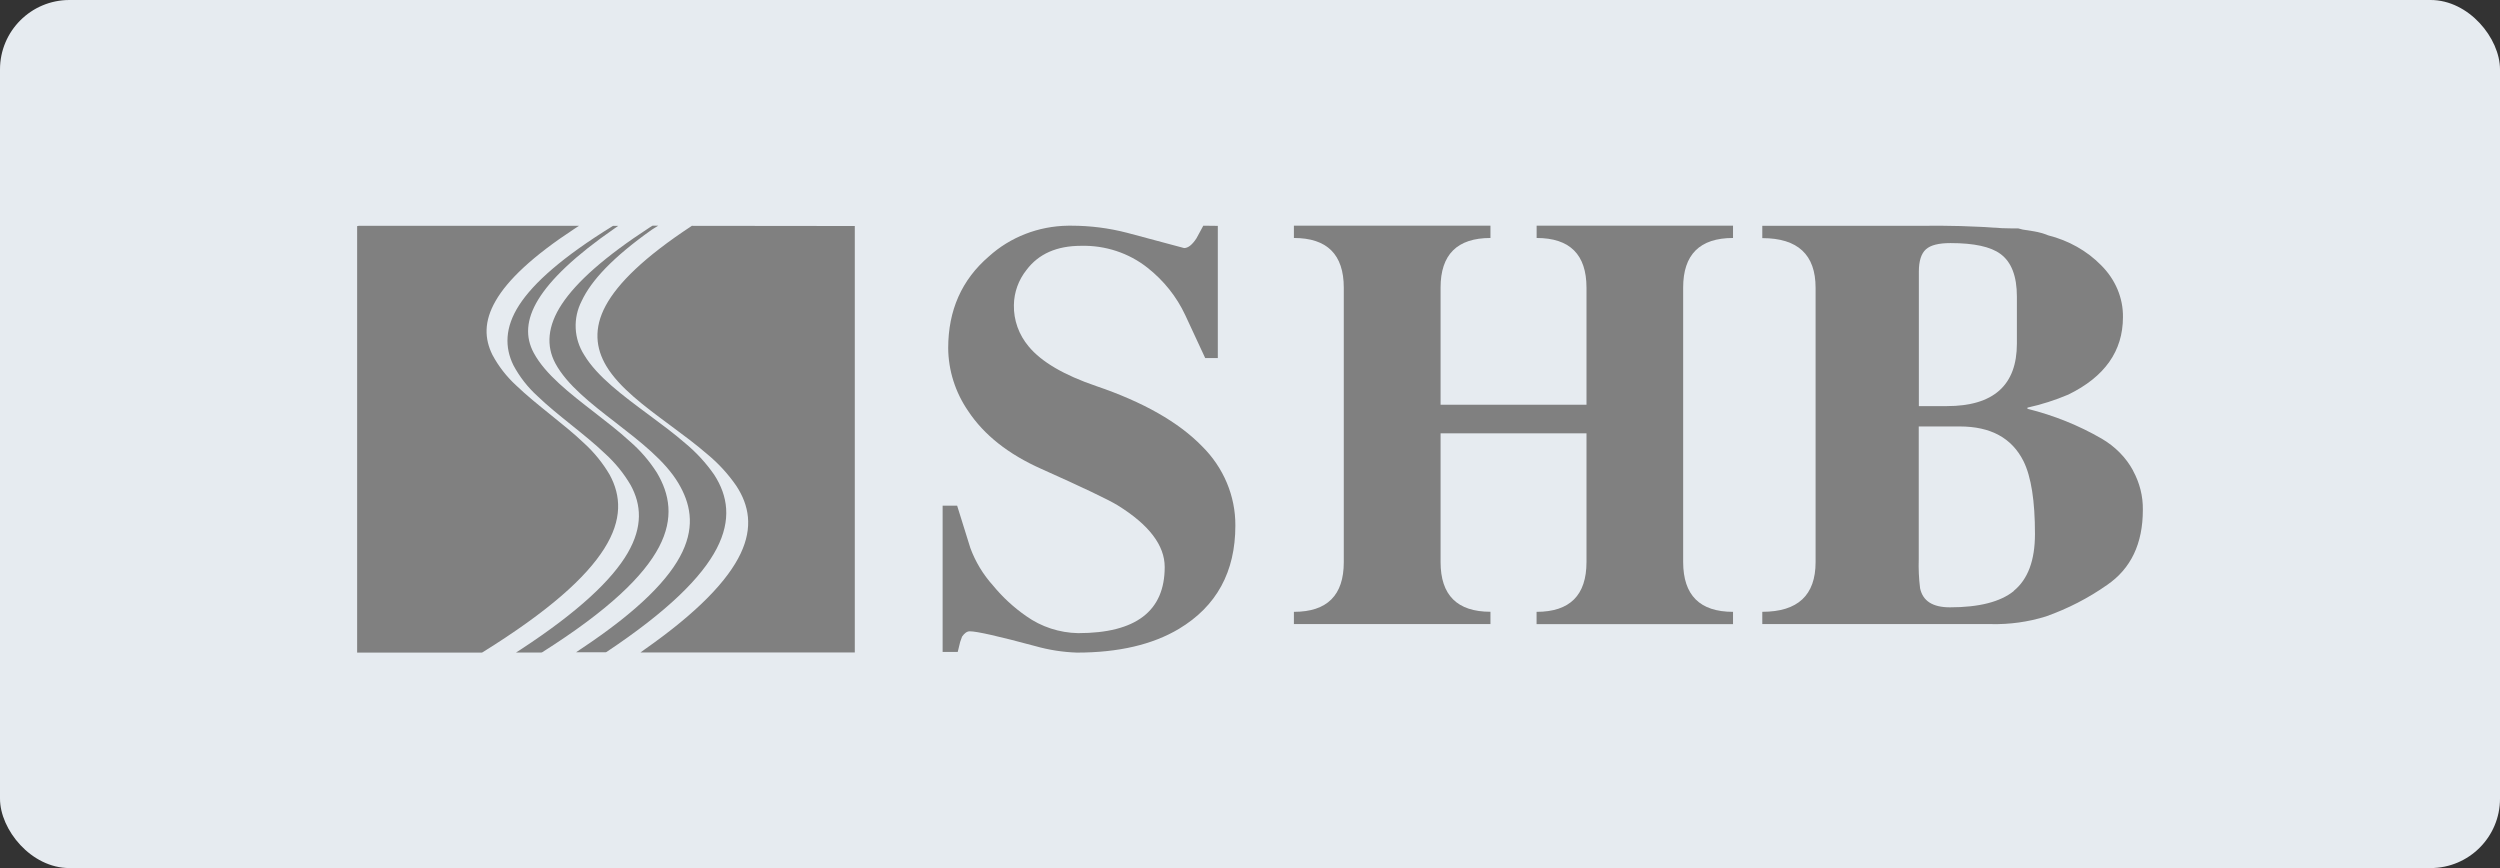
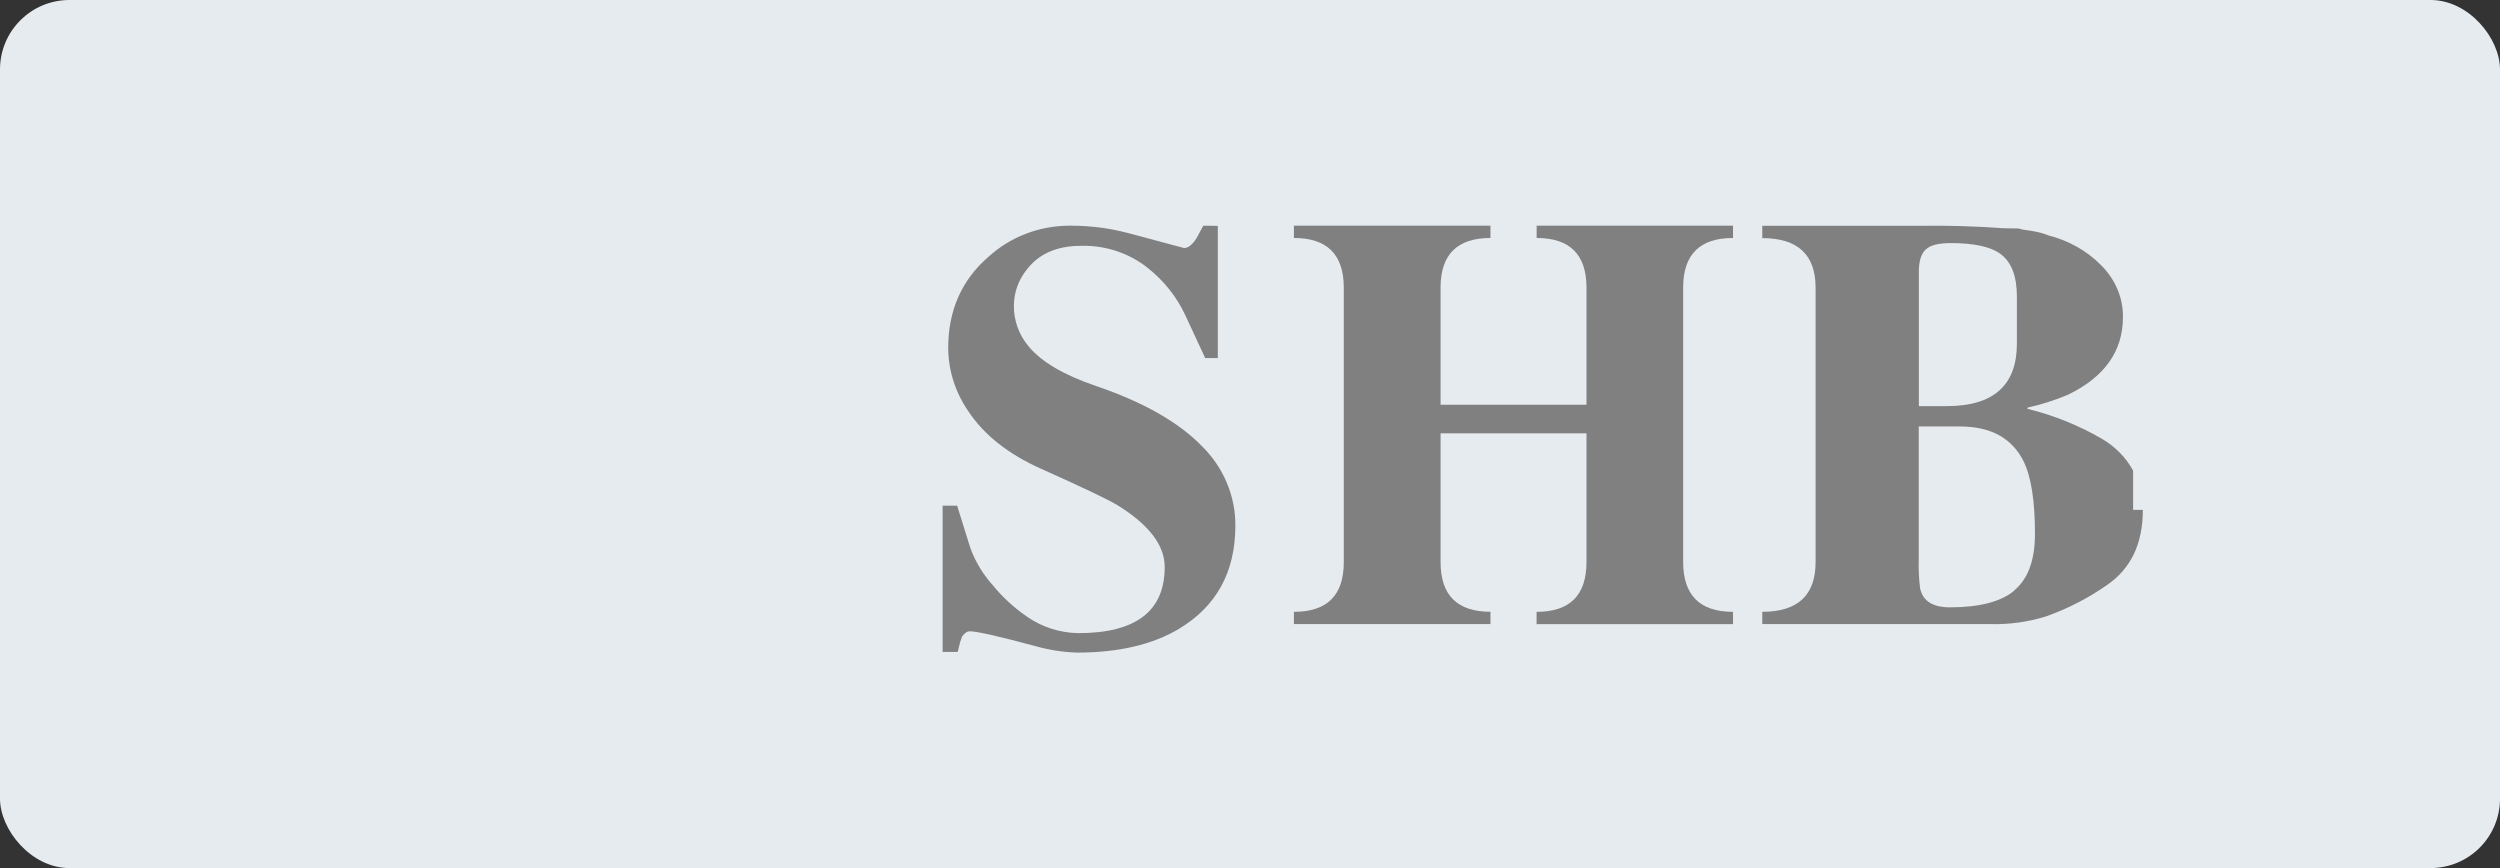
<svg xmlns="http://www.w3.org/2000/svg" width="144" height="50" viewBox="0 0 144 50" fill="none">
  <rect x="0" y="0" width="144" height="50" fill="#333333" stroke="none" />
  <rect width="144" height="50" rx="4" fill="#E6EBF0" />
-   <path fill-rule="evenodd" clip-rule="evenodd" d="M115.993 34.045C115.224 34.667 113.994 34.982 112.316 34.982C111.324 34.982 110.752 34.618 110.597 33.883C110.526 33.32 110.501 32.753 110.52 32.186V24.564H112.879C114.67 24.564 115.886 25.231 116.556 26.568C116.997 27.465 117.216 28.862 117.214 30.76C117.214 32.275 116.81 33.364 115.993 34.033V34.045ZM110.526 15.646C110.526 15.034 110.662 14.604 110.933 14.361C111.203 14.117 111.674 14.002 112.354 14.002C113.706 14.002 114.663 14.21 115.224 14.626C115.857 15.087 116.173 15.906 116.173 17.085V19.789C116.173 22.191 114.827 23.392 112.136 23.392H110.526V15.646V15.646ZM122.867 27.109C122.462 26.358 121.836 25.721 121.058 25.267C119.737 24.502 118.294 23.922 116.78 23.546V23.48C117.591 23.301 118.381 23.049 119.136 22.728C121.232 21.705 122.28 20.22 122.282 18.272C122.299 17.166 121.848 16.095 121.022 15.275C120.211 14.448 119.15 13.85 117.969 13.554C117.707 13.447 117.432 13.37 117.149 13.323L116.506 13.222C116.405 13.2 116.326 13.178 116.249 13.156H115.889L115.32 13.143C113.726 13.025 112.127 12.98 110.528 13.008H101.508V13.716C103.556 13.716 104.579 14.67 104.578 16.578V32.378C104.578 34.286 103.554 35.24 101.508 35.24V35.948H114.686C115.761 35.973 116.832 35.823 117.849 35.506C119.111 35.058 120.295 34.448 121.364 33.696C122.741 32.755 123.429 31.313 123.428 29.369C123.441 28.586 123.247 27.811 122.862 27.109H122.867Z" fill="#808080" />
+   <path fill-rule="evenodd" clip-rule="evenodd" d="M115.993 34.045C115.224 34.667 113.994 34.982 112.316 34.982C111.324 34.982 110.752 34.618 110.597 33.883C110.526 33.32 110.501 32.753 110.52 32.186V24.564H112.879C114.67 24.564 115.886 25.231 116.556 26.568C116.997 27.465 117.216 28.862 117.214 30.76C117.214 32.275 116.81 33.364 115.993 34.033V34.045ZM110.526 15.646C110.526 15.034 110.662 14.604 110.933 14.361C111.203 14.117 111.674 14.002 112.354 14.002C113.706 14.002 114.663 14.21 115.224 14.626C115.857 15.087 116.173 15.906 116.173 17.085V19.789C116.173 22.191 114.827 23.392 112.136 23.392H110.526V15.646V15.646ZM122.867 27.109C122.462 26.358 121.836 25.721 121.058 25.267C119.737 24.502 118.294 23.922 116.78 23.546V23.48C117.591 23.301 118.381 23.049 119.136 22.728C121.232 21.705 122.28 20.22 122.282 18.272C122.299 17.166 121.848 16.095 121.022 15.275C120.211 14.448 119.15 13.85 117.969 13.554C117.707 13.447 117.432 13.37 117.149 13.323L116.506 13.222C116.405 13.2 116.326 13.178 116.249 13.156H115.889L115.32 13.143C113.726 13.025 112.127 12.98 110.528 13.008H101.508V13.716C103.556 13.716 104.579 14.67 104.578 16.578V32.378C104.578 34.286 103.554 35.24 101.508 35.24V35.948H114.686C115.761 35.973 116.832 35.823 117.849 35.506C119.111 35.058 120.295 34.448 121.364 33.696C122.741 32.755 123.429 31.313 123.428 29.369H122.867Z" fill="#808080" />
  <path fill-rule="evenodd" clip-rule="evenodd" d="M91.382 24.96H82.977V32.375C82.977 34.283 83.935 35.238 85.85 35.238V35.946H74.529V35.242C76.446 35.242 77.403 34.288 77.402 32.38V16.571C77.402 14.662 76.444 13.708 74.529 13.708V13H85.85V13.708C83.933 13.708 82.976 14.662 82.977 16.571V23.312H91.382V16.571C91.382 14.662 90.424 13.708 88.51 13.708V13H99.822V13.708C97.906 13.708 96.948 14.662 96.95 16.571V32.375C96.953 34.287 97.911 35.242 99.822 35.242V35.951H88.507V35.242C90.424 35.242 91.382 34.287 91.382 32.375V24.96Z" fill="#808080" />
  <path fill-rule="evenodd" clip-rule="evenodd" d="M70.146 13.01V20.624H69.419L68.267 18.144C67.774 17.09 67.032 16.159 66.099 15.424C65.026 14.574 63.666 14.124 62.271 14.159C60.872 14.159 59.824 14.622 59.127 15.548C58.663 16.131 58.409 16.841 58.4 17.572C58.382 18.439 58.684 19.283 59.254 19.959C59.986 20.843 61.281 21.602 63.138 22.236C65.855 23.16 67.889 24.317 69.241 25.707C70.48 26.934 71.168 28.574 71.157 30.277C71.157 32.939 70.074 34.921 67.909 36.221C66.384 37.132 64.426 37.589 62.035 37.59C61.217 37.563 60.407 37.436 59.623 37.213C57.516 36.646 56.261 36.363 55.858 36.363C55.701 36.363 55.555 36.467 55.415 36.669L55.306 36.975L55.165 37.552H54.295V29.126H55.131L55.892 31.565C56.184 32.359 56.628 33.093 57.203 33.731C57.749 34.397 58.389 34.987 59.105 35.485C59.972 36.104 61.021 36.449 62.104 36.469C65.427 36.469 67.088 35.2 67.087 32.661C67.087 31.409 66.182 30.223 64.372 29.103C63.842 28.779 62.376 28.08 59.976 27.006C58.081 26.162 56.678 25.052 55.767 23.676C55.026 22.599 54.626 21.34 54.616 20.052C54.616 17.873 55.397 16.112 56.959 14.771C58.192 13.653 59.822 13.021 61.523 13H61.735C62.806 13.002 63.872 13.138 64.905 13.405L68.206 14.288C68.432 14.288 68.668 14.106 68.915 13.729L69.31 13L70.146 13.01Z" fill="#808080" />
-   <path fill-rule="evenodd" clip-rule="evenodd" d="M20.663 13.008H33.35L33.112 13.162C30.653 14.773 29.237 16.135 28.55 17.328C27.862 18.521 27.909 19.514 28.361 20.435C28.714 21.097 29.18 21.696 29.739 22.208C30.329 22.775 31.014 23.325 31.704 23.882C32.394 24.439 33.05 24.961 33.643 25.528C34.224 26.058 34.72 26.669 35.114 27.341C35.775 28.554 35.859 29.932 34.803 31.603C33.748 33.275 31.607 35.202 27.792 37.575L27.745 37.59H20.571V13.025L20.663 13.008ZM39.849 13.008L39.829 13.023C37.113 14.808 35.585 16.315 34.887 17.609C34.189 18.903 34.312 20.058 34.921 21.078C35.663 22.319 37.116 23.396 38.595 24.49C39.335 25.037 40.079 25.589 40.743 26.164C41.383 26.693 41.944 27.305 42.41 27.982C43.145 29.101 43.38 30.368 42.659 31.887C41.938 33.407 40.236 35.235 37.105 37.426L36.889 37.583H49.236V13.018L39.849 13.008ZM35.313 13.008L35.292 13.02C32.417 14.793 30.732 16.29 29.901 17.579C29.07 18.868 29.072 20.017 29.571 21.035C29.924 21.698 30.39 22.298 30.951 22.808C31.531 23.368 32.206 23.91 32.885 24.457C33.565 25.004 34.252 25.553 34.855 26.131C35.438 26.66 35.934 27.271 36.327 27.944C36.938 29.063 37.038 30.332 36.152 31.857C35.266 33.381 33.35 35.217 29.969 37.428L29.723 37.585H31.181L31.231 37.57C35.07 35.141 37.082 33.174 37.958 31.51C38.833 29.846 38.566 28.451 37.835 27.225C37.406 26.549 36.878 25.938 36.267 25.412C35.645 24.842 34.944 24.3 34.252 23.763C32.82 22.656 31.411 21.567 30.742 20.324C30.259 19.422 30.293 18.419 31.003 17.255C31.714 16.09 33.131 14.722 35.389 13.165L35.611 13.01L35.313 13.008ZM34.884 37.572L34.934 37.555C38.483 35.189 40.422 33.249 41.282 31.596C42.141 29.942 41.924 28.557 41.135 27.341C40.668 26.669 40.109 26.06 39.473 25.533C38.817 24.963 38.088 24.424 37.359 23.884C35.867 22.778 34.393 21.686 33.648 20.443C33.353 19.98 33.185 19.452 33.16 18.909C33.134 18.365 33.253 17.825 33.504 17.338C34.053 16.16 35.3 14.821 37.529 13.241L37.681 13.144L37.913 13H37.584L37.416 13.104C34.822 14.793 33.209 16.241 32.368 17.51C31.526 18.779 31.453 19.931 31.991 20.934C32.66 22.175 34.053 23.254 35.467 24.345C36.876 25.437 38.31 26.544 39.076 27.833C39.753 28.972 40.035 30.241 39.311 31.778C38.587 33.315 36.816 35.161 33.413 37.413L33.183 37.57L34.884 37.572Z" fill="#808080" />
</svg>